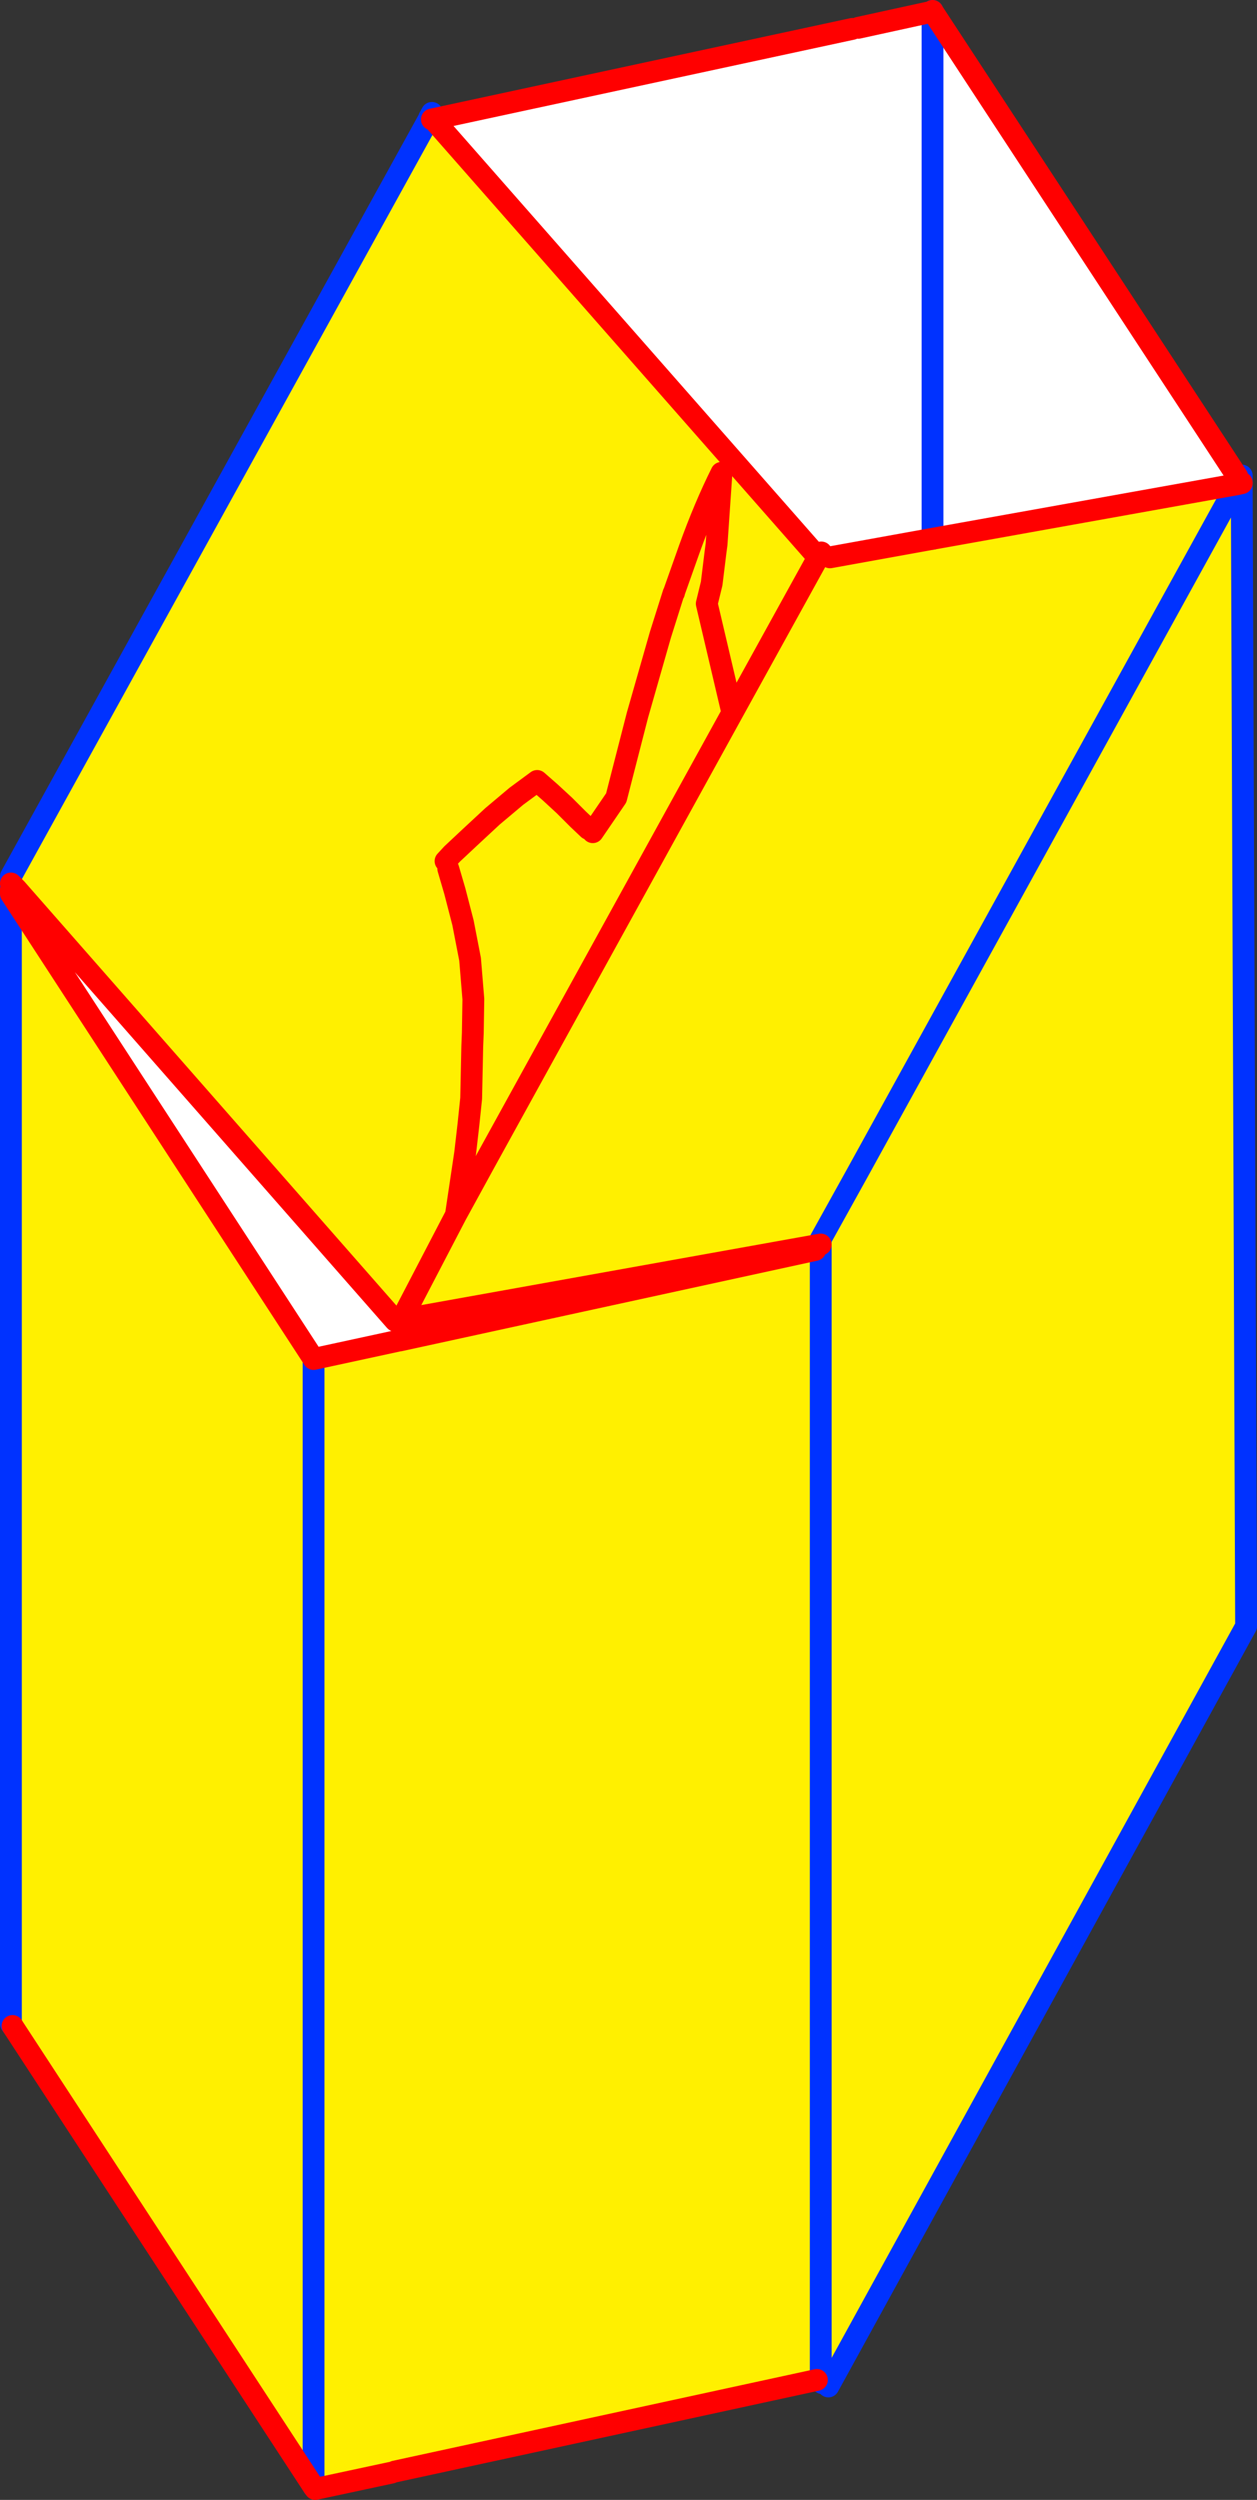
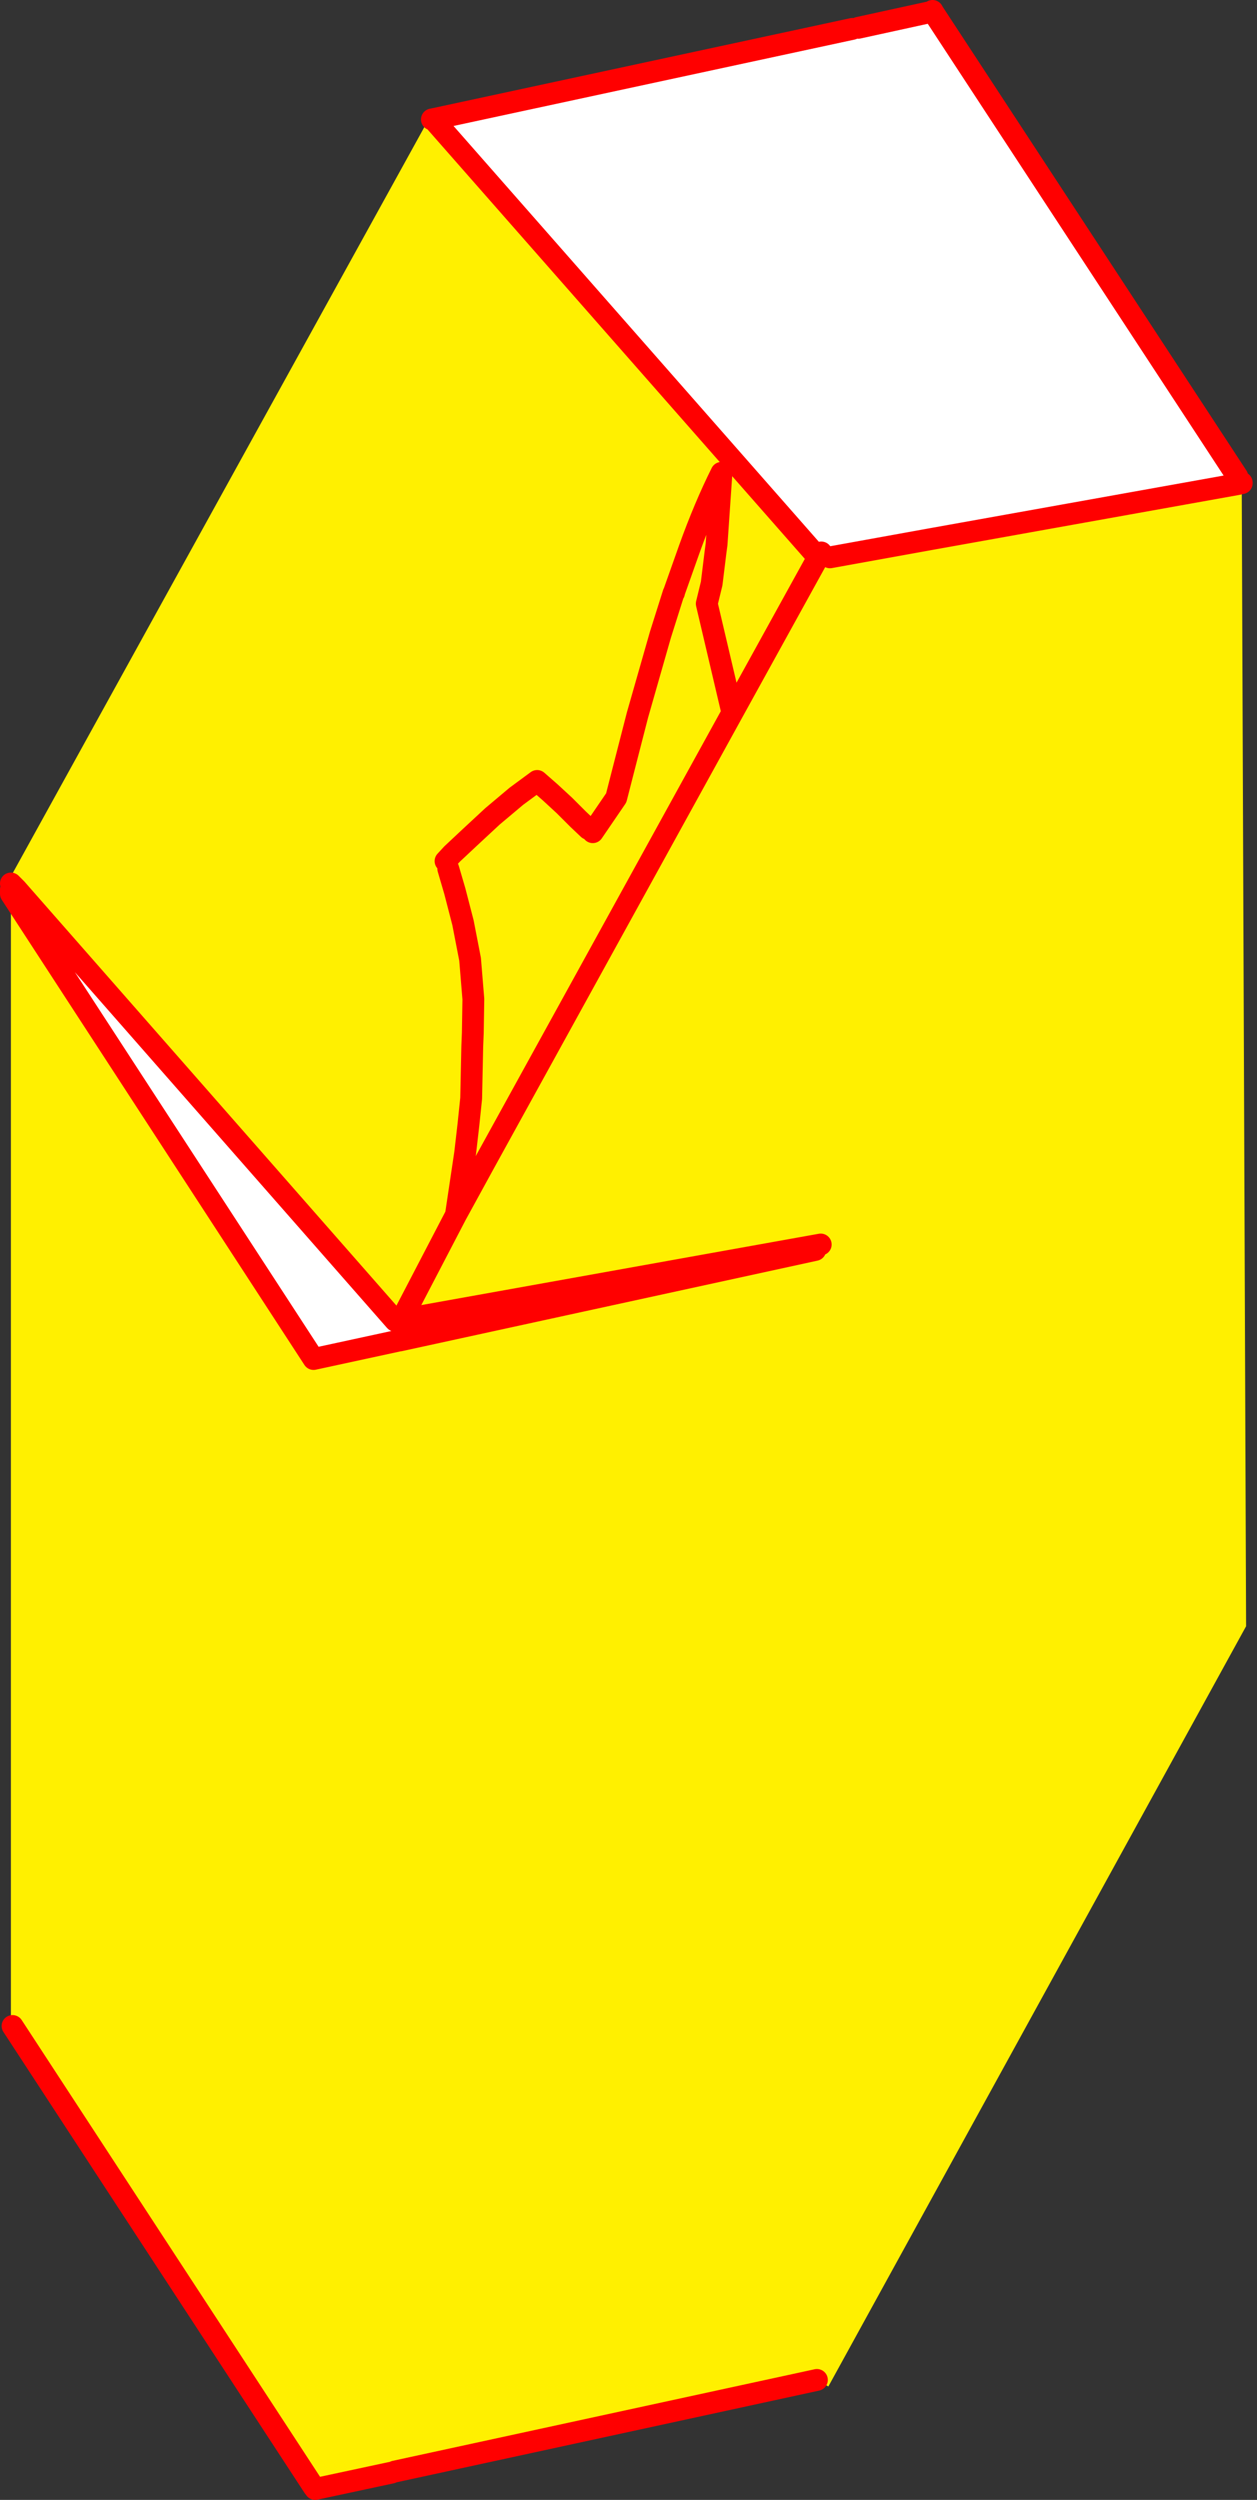
<svg xmlns="http://www.w3.org/2000/svg" height="229.2px" width="115.25px">
  <rect width="100%" height="100%" fill="#333333" stroke="none" />
  <g transform="matrix(1.0, 0.0, 0.0, 1.0, 57.6, 114.6)">
    <path d="M27.9 -113.45 L27.95 -113.5 55.85 -70.9 55.8 -70.2 27.9 -65.2 27.9 -113.45 27.9 -65.2 18.5 -63.5 17.7 -63.95 17.55 -63.75 17.05 -63.9 -17.7 -103.45 -17.75 -103.7 20.55 -111.95 21.1 -112.05 27.5 -113.45 27.9 -113.45 M-56.1 -33.1 L-21.4 6.45 -21.0 8.3 -28.85 10.0 -56.6 -32.65 -56.1 -33.1" fill="#ffffff" fill-rule="evenodd" stroke="none" />
    <path d="M27.9 -65.2 L55.8 -70.2 56.25 -70.2 56.65 34.5 18.35 104.2 17.8 103.9 17.65 103.8 17.65 103.6 17.3 103.6 -21.4 112.0 -21.7 112.1 -28.7 113.6 -28.85 113.4 -56.45 71.15 -56.6 70.95 -56.6 -32.65 -28.85 10.0 -21.0 8.3 -20.95 8.3 17.15 0.0 17.65 0.0 17.65 -0.5 -20.8 6.4 -15.8 -3.2 -20.8 6.4 -21.4 6.45 -56.1 -33.1 -56.6 -34.25 -18.25 -103.75 -17.7 -103.45 17.05 -63.9 17.55 -63.75 17.7 -63.95 18.5 -63.5 27.9 -65.2 M-14.95 -8.9 L-14.65 -11.5 -14.4 -13.9 -14.3 -18.65 -14.25 -19.9 -14.2 -23.0 -14.5 -26.65 -15.15 -30.0 -15.9 -32.9 -16.5 -34.95 -15.9 -32.9 -15.15 -30.0 -14.5 -26.65 -14.2 -23.0 -14.25 -19.9 -14.3 -18.65 -14.4 -13.9 -14.65 -11.5 -14.95 -8.9 -15.8 -3.2 -13.2 -7.95 9.55 -49.25 7.2 -59.25 7.65 -61.1 8.0 -63.95 8.1 -64.7 8.55 -71.25 Q7.0 -68.15 5.6 -64.25 L4.2 -60.3 4.2 -60.25 4.15 -60.2 2.95 -56.4 0.85 -49.05 -0.55 -43.6 -1.1 -41.45 -3.25 -38.3 -1.1 -41.45 -0.55 -43.6 0.85 -49.05 2.95 -56.4 4.15 -60.2 4.2 -60.25 4.2 -60.3 5.6 -64.25 Q7.0 -68.15 8.55 -71.25 L8.1 -64.7 8.0 -63.95 7.65 -61.1 7.2 -59.25 9.55 -49.25 -13.2 -7.95 -14.95 -8.9 M-16.75 -35.65 L-16.15 -36.3 -14.55 -37.8 -12.45 -39.75 -10.25 -41.6 -8.35 -43.0 -7.15 -41.95 -5.85 -40.75 -4.6 -39.5 -3.65 -38.6 -4.6 -39.5 -5.85 -40.75 -7.15 -41.95 -8.35 -43.0 -10.25 -41.6 -12.45 -39.75 -14.55 -37.8 -16.15 -36.3 -16.75 -35.65 M55.8 -70.2 L20.95 -6.95 17.65 -1.0 17.65 -0.5 17.65 -1.0 20.95 -6.95 55.8 -70.2 M9.55 -49.25 L17.55 -63.75 9.55 -49.25 M-28.85 10.0 L-28.85 113.4 -28.85 10.0 M17.65 0.0 L17.65 103.6 17.65 0.0" fill="#fff000" fill-rule="evenodd" stroke="none" />
-     <path d="M27.9 -113.45 L27.9 -65.2 M27.9 -113.6 L27.9 -113.45 M56.25 -70.2 L56.25 -70.3 M55.8 -70.2 L56.25 -71.0 56.25 -70.35 M56.25 -70.2 L56.65 34.5 18.35 104.2 M17.8 103.9 L17.65 103.8 17.65 103.6 17.65 0.0 17.65 -0.5 17.65 -1.0 20.95 -6.95 55.8 -70.2 M-56.45 71.15 L-56.6 70.95 -56.6 -32.65 M-56.6 -33.05 L-56.6 -33.6 -56.6 -34.25 -18.25 -103.75 -18.25 -103.8 -18.0 -104.25 -18.0 -103.65 M-28.85 113.4 L-28.85 10.0" fill="none" stroke="#0032ff" stroke-linecap="round" stroke-linejoin="round" stroke-width="2.0" />
    <path d="M27.9 -65.2 L55.8 -70.2 56.25 -70.3 56.25 -70.35 M55.85 -70.9 L27.95 -113.5 27.9 -113.6 M27.5 -113.45 L21.1 -112.05 M20.55 -111.95 L-17.75 -103.7 -18.0 -103.65 M-17.7 -103.45 L17.05 -63.9 M17.55 -63.75 L17.7 -63.95 M18.5 -63.5 L27.9 -65.2 M17.3 103.6 L-21.4 112.0 M-21.7 112.1 L-28.7 113.6 -28.85 113.4 -56.45 71.15 M-56.6 -32.65 L-56.6 -33.05 M-13.2 -7.95 L9.55 -49.25 7.2 -59.25 7.65 -61.1 8.0 -63.95 8.1 -64.7 8.55 -71.25 Q7.0 -68.15 5.6 -64.25 L4.2 -60.3 4.2 -60.25 4.15 -60.2 2.95 -56.4 0.85 -49.05 -0.55 -43.6 -1.1 -41.45 -3.25 -38.3 M-3.65 -38.6 L-4.6 -39.5 -5.85 -40.75 -7.15 -41.95 -8.35 -43.0 -10.25 -41.6 -12.45 -39.75 -14.55 -37.8 -16.15 -36.3 -16.75 -35.65 M-16.5 -34.95 L-15.9 -32.9 -15.15 -30.0 -14.5 -26.65 -14.2 -23.0 -14.25 -19.9 -14.3 -18.65 -14.4 -13.9 -14.65 -11.5 -14.95 -8.9 -15.8 -3.2 -20.8 6.4 17.65 -0.5 M-13.2 -7.95 L-15.8 -3.2 M17.55 -63.75 L9.55 -49.25 M-56.6 -33.6 L-56.1 -33.1 -21.4 6.45 -21.35 6.5 -20.8 6.4 M-21.0 8.3 L-20.95 8.3 17.15 0.0 M-56.6 -32.65 L-28.85 10.0 -21.0 8.3" fill="none" stroke="#ff0000" stroke-linecap="round" stroke-linejoin="round" stroke-width="2.0" />
  </g>
</svg>